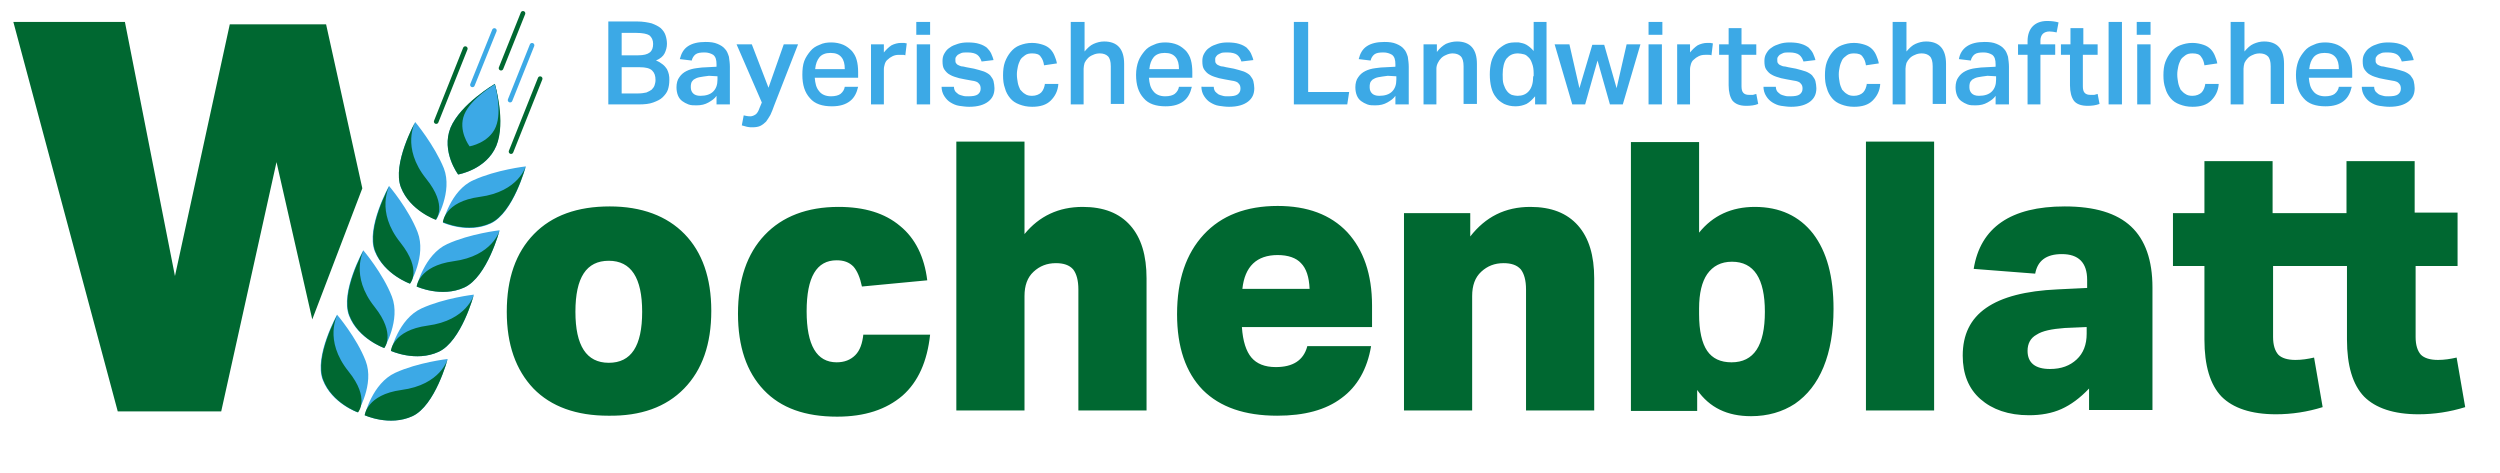
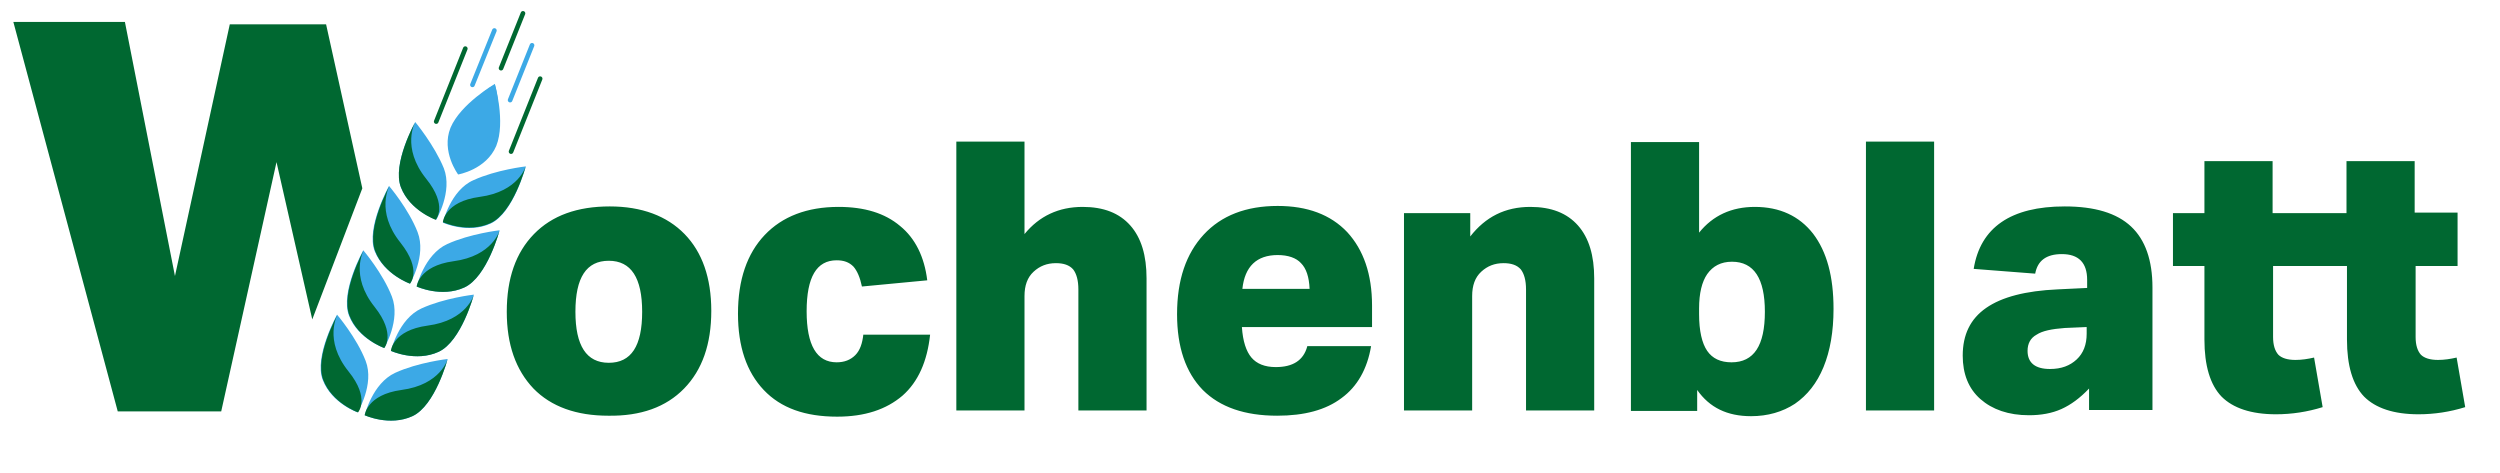
<svg xmlns="http://www.w3.org/2000/svg" xml:space="preserve" id="Ebene_1" x="0" y="0" style="enable-background:new 0 0 524.4 99.2" version="1.1" viewBox="0 0 524.4 99.2">
  <style>.st0{fill:#3ca9e6}.st1{fill:#006831}</style>
-   <path d="M495.4 18.1c0 .8.2 1.5.6 2.1.3.5.8 1 1.3 1.3.5.3 1.1.6 1.8.7.7.1 1.4.2 2.1.2 1.8 0 3.1-.4 4-1.1.9-.7 1.3-1.6 1.3-2.8 0-.5-.1-1-.2-1.5-.1-.4-.4-.8-.7-1.2-.3-.3-.8-.6-1.3-.8-.6-.2-1.3-.4-2.1-.6l-1.6-.3c-.4-.1-.8-.2-1.1-.2-.3-.1-.5-.2-.7-.3-.2-.1-.3-.3-.4-.4-.1-.2-.1-.4-.1-.7 0-.2 0-.4.1-.5.1-.2.2-.3.4-.5.2-.1.5-.3.8-.4.3-.1.8-.1 1.3-.1.9 0 1.6.2 2 .5.4.3.7.8.9 1.4l2.5-.3c-.1-.5-.3-.9-.5-1.4-.2-.4-.5-.8-.9-1.2-.4-.3-.9-.6-1.6-.8-.6-.2-1.5-.3-2.4-.3-.8 0-1.5.1-2.1.3-.6.2-1.2.4-1.7.8-.5.3-.8.7-1.1 1.2-.3.5-.4 1-.4 1.6 0 .8.1 1.4.4 1.8.3.4.6.8 1.2 1.1.5.3 1.2.5 1.9.7.8.2 1.6.3 2.6.5.8.1 1.3.3 1.5.6.3.3.4.6.4 1.1 0 .5-.2.9-.6 1.2-.4.3-1.1.4-2 .4-.4 0-.8 0-1.1-.1-.4-.1-.7-.2-.9-.3-.3-.2-.5-.4-.7-.6-.2-.3-.3-.6-.3-1h-2.6zm-11-3.7c.1-1 .4-1.8.9-2.4.5-.6 1.3-.9 2.3-.9 1.1 0 1.8.3 2.3.9.5.6.7 1.4.7 2.5h-6.2zm6.2 3.8c-.1.6-.4 1.1-.9 1.5-.4.3-1.1.5-2 .5-1.1 0-2-.4-2.5-1.1-.6-.7-.8-1.6-.9-2.8h9.1v-1.2c0-.9-.1-1.8-.3-2.5-.2-.8-.6-1.4-1-1.9-.5-.5-1.1-1-1.8-1.3-.7-.3-1.6-.5-2.5-.5-.9 0-1.7.1-2.5.5-.8.3-1.4.7-1.9 1.3-.5.6-1 1.3-1.3 2.1-.3.8-.5 1.8-.5 2.9 0 2.1.5 3.7 1.6 4.9 1 1.2 2.6 1.7 4.6 1.7 1.7 0 2.9-.4 3.8-1.1.9-.7 1.4-1.7 1.7-3h-2.7zM467.9 4.6v17.3h2.7v-7.5c0-.4.1-.8.2-1.2.2-.4.4-.7.7-1 .3-.3.6-.5 1.1-.7.4-.2.9-.3 1.4-.3.7 0 1.3.2 1.7.6.4.4.6 1.1.6 2.1v7.9h2.8v-8.4c0-3.1-1.4-4.7-4.2-4.7-.8 0-1.5.2-2.2.5-.7.3-1.3.9-1.9 1.6V4.6h-2.9zm-5.3 12.9c-.1.8-.4 1.5-.8 1.9-.4.4-1.1.7-1.9.7-.6 0-1.1-.1-1.5-.4-.4-.2-.7-.6-1-.9-.2-.4-.4-.9-.5-1.4-.1-.6-.2-1.1-.2-1.8 0-.6.1-1.1.2-1.6s.3-1 .5-1.4c.2-.4.6-.7 1-1 .4-.3.9-.4 1.5-.4.9 0 1.5.2 1.8.7.4.5.6 1.1.7 1.8l2.7-.4c-.1-.6-.3-1.1-.5-1.6s-.5-1-.9-1.4c-.4-.4-.9-.7-1.5-.9-.6-.2-1.4-.4-2.3-.4-1 0-1.8.2-2.6.5s-1.4.8-1.9 1.4c-.5.6-.9 1.3-1.2 2.1-.3.8-.4 1.8-.4 2.8 0 1 .1 1.9.4 2.7.2.8.6 1.5 1.1 2.1.5.6 1.1 1 1.9 1.3.8.3 1.6.5 2.7.5 1.7 0 3-.4 3.9-1.3.9-.9 1.5-2 1.6-3.5h-2.8zm-14.3 4.4h2.8V9.3h-2.8v12.6zm-.1-14.6h2.9V4.6h-2.9v2.7zm-5.9 14.6h2.8V4.6h-2.8v17.3zm-8.1-10.4v6.4c0 1.4.3 2.5.8 3.2.5.7 1.5 1.1 2.9 1.1.9 0 1.7-.1 2.5-.4l-.4-2.1c-.2.1-.5.1-.7.2h-.8c-.5 0-.9-.1-1.2-.4-.3-.3-.4-.8-.4-1.4v-6.6h3.1V9.3h-3V5.9h-2.7v3.4h-2v2.2h1.9zm-9 10.4h2.8V11.5h3.1V9.3H428v-.8c0-.6.2-1.1.5-1.4.3-.3.8-.5 1.4-.5.5 0 1 .1 1.5.2l.4-2.1c-.7-.2-1.5-.3-2.4-.3-1.3 0-2.3.4-3 1.1s-1.1 1.8-1.1 3.1v.7h-2v2.2h2v10.4zm-6.4 0h2.6V14c0-.7-.1-1.4-.2-2.1-.2-.6-.4-1.2-.8-1.6-.4-.5-.9-.8-1.6-1.1-.7-.3-1.5-.4-2.5-.4-1.6 0-2.8.3-3.7.9-.9.6-1.5 1.5-1.7 2.7l2.5.3c.1-.5.4-1 .8-1.3.4-.3 1-.4 1.9-.4.7 0 1.3.2 1.8.5.5.4.7 1 .7 2v.5l-1.9.1c-.8 0-1.6.1-2.3.2-.8.1-1.5.3-2.1.6-.6.3-1.1.7-1.5 1.3-.4.5-.6 1.3-.6 2.1 0 .6.1 1.2.3 1.7.2.5.5.9.9 1.2.4.3.8.5 1.3.7.5.2 1.1.2 1.7.2 1 0 1.8-.2 2.5-.6.7-.4 1.3-.8 1.7-1.4v1.8zm-.1-5.9v.7c0 1.1-.3 1.9-.9 2.5-.6.6-1.5.9-2.7.9-.7 0-1.2-.2-1.5-.5-.3-.3-.5-.7-.5-1.3 0-.3 0-.6.1-.9.1-.3.3-.5.5-.7.3-.2.7-.4 1.2-.5.5-.1 1.2-.2 2-.3l1.8.1zM397 4.6v17.3h2.7v-7.5c0-.4.1-.8.2-1.2.2-.4.4-.7.7-1 .3-.3.6-.5 1.1-.7.4-.2.9-.3 1.4-.3.7 0 1.3.2 1.7.6.4.4.6 1.1.6 2.1v7.9h2.8v-8.4c0-3.1-1.4-4.7-4.2-4.7-.8 0-1.5.2-2.2.5-.7.3-1.3.9-1.9 1.6V4.6H397zm-5.4 12.9c-.1.8-.4 1.5-.8 1.9-.4.4-1.1.7-1.9.7-.6 0-1.1-.1-1.5-.4-.4-.2-.7-.6-1-.9-.2-.4-.4-.9-.5-1.4-.1-.6-.2-1.1-.2-1.8 0-.6.1-1.1.2-1.6s.3-1 .5-1.4c.2-.4.6-.7 1-1 .4-.3.9-.4 1.5-.4.9 0 1.5.2 1.8.7.4.5.6 1.1.7 1.8l2.7-.4c-.1-.6-.3-1.1-.5-1.6s-.5-1-.9-1.4c-.4-.4-.9-.7-1.5-.9-.6-.2-1.4-.4-2.3-.4-1 0-1.8.2-2.6.5s-1.4.8-1.9 1.4c-.5.6-.9 1.3-1.2 2.1-.3.8-.4 1.8-.4 2.8 0 1 .1 1.9.4 2.7.2.8.6 1.5 1.1 2.1.5.6 1.1 1 1.9 1.3.8.3 1.6.5 2.7.5 1.7 0 3-.4 3.9-1.3.9-.9 1.5-2 1.6-3.5h-2.8zm-21.7.6c0 .8.2 1.5.6 2.1.3.5.8 1 1.3 1.3.5.3 1.1.6 1.8.7.7.1 1.4.2 2.1.2 1.8 0 3.1-.4 4-1.1.9-.7 1.3-1.6 1.3-2.8 0-.5-.1-1-.2-1.5-.1-.4-.4-.8-.7-1.2-.3-.3-.8-.6-1.3-.8-.6-.2-1.3-.4-2.1-.6l-1.6-.3c-.4-.1-.8-.2-1.1-.2-.3-.1-.5-.2-.7-.3-.2-.1-.3-.3-.4-.4-.1-.2-.1-.4-.1-.7 0-.2 0-.4.1-.5.1-.2.2-.3.4-.5.2-.1.5-.3.8-.4.3-.1.8-.1 1.3-.1.9 0 1.6.2 2 .5.4.3.7.8.9 1.4l2.5-.3c-.1-.5-.3-.9-.5-1.4-.2-.4-.5-.8-.9-1.2-.4-.3-.9-.6-1.6-.8-.6-.2-1.5-.3-2.4-.3-.8 0-1.5.1-2.1.3-.6.2-1.2.4-1.7.8-.5.3-.8.7-1.1 1.2-.3.5-.4 1-.4 1.6 0 .8.1 1.4.4 1.8.3.4.6.8 1.2 1.1.5.3 1.2.5 1.9.7.8.2 1.6.3 2.6.5.8.1 1.3.3 1.5.6.3.3.4.6.4 1.1 0 .5-.2.9-.6 1.2-.4.3-1.1.4-2 .4-.4 0-.8 0-1.1-.1-.4-.1-.7-.2-.9-.3-.3-.2-.5-.4-.7-.6-.2-.3-.3-.6-.3-1h-2.6zm-7.3-6.6v6.4c0 1.4.3 2.5.8 3.2.6.7 1.5 1.1 2.9 1.1.9 0 1.8-.1 2.5-.4l-.4-2.1c-.2.1-.5.1-.7.2h-.8c-.5 0-.9-.1-1.2-.4-.3-.3-.4-.8-.4-1.4v-6.6h3.1V9.3h-3.1V5.9h-2.7v3.4h-2v2.2h2zm-10.8-2.2v12.6h2.7v-7.4c0-.4.1-.7.2-1.1.1-.3.3-.7.6-.9.3-.3.6-.5 1-.7.4-.2.8-.3 1.4-.3h.7c.2 0 .4 0 .6.1l.3-2.5c-.2 0-.4-.1-.5-.1h-.7c-.7 0-1.4.2-2 .5-.6.4-1.1.9-1.6 1.5V9.3h-2.7zm-6 12.6h2.8V9.3h-2.8v12.6zm0-14.6h2.9V4.6h-2.9v2.7zm-19.7 2 3.7 12.6h2.7l2.6-9.2 2.6 9.2h2.7l3.7-12.6h-2.9l-2.1 9.2-2.6-9.1H334l-2.7 9.1-2.1-9.2h-3.1zm-4.4 12.6h2.7V4.6h-2.7v6.1c-.5-.6-1-1-1.5-1.3-.5-.3-1.1-.4-1.6-.5h-1c-.8 0-1.6.2-2.2.6-.6.4-1.2.8-1.6 1.4-.4.6-.8 1.3-1 2.1-.2.8-.3 1.7-.3 2.6 0 1 .1 1.9.3 2.7.2.8.5 1.5 1 2.1.4.6 1 1 1.7 1.4.7.3 1.4.5 2.4.5.9 0 1.6-.2 2.3-.5.7-.4 1.2-.9 1.8-1.6v1.7zm-.1-5.9c0 1.4-.3 2.4-.9 3.1-.6.7-1.4 1-2.4 1-.4 0-.8-.1-1.2-.2-.4-.2-.7-.4-1-.8-.3-.4-.5-.8-.7-1.4-.2-.6-.2-1.3-.2-2.1 0-1.5.3-2.6.8-3.3.6-.7 1.3-1.1 2.4-1.1.4 0 .9.1 1.3.2s.7.4 1 .7c.3.3.5.7.7 1.3.2.5.3 1.2.3 2v.6zm-23-6.7v12.6h2.7v-7.5c0-.4.1-.8.3-1.2.2-.4.4-.7.7-1 .3-.3.6-.5 1.1-.7.4-.2.9-.3 1.3-.3.7 0 1.3.2 1.7.6.4.4.6 1.1.6 2.1v7.9h2.8v-8.4c0-3.1-1.4-4.7-4.2-4.7-.8 0-1.6.2-2.3.5-.7.4-1.3.9-1.9 1.7V9.3h-2.8zm-5.7 12.6h2.6V14c0-.7-.1-1.4-.2-2.1-.2-.6-.4-1.2-.8-1.6-.4-.5-.9-.8-1.6-1.1s-1.5-.4-2.5-.4c-1.6 0-2.8.3-3.7.9-.9.6-1.4 1.5-1.7 2.7l2.5.3c.1-.5.4-1 .8-1.3.4-.3 1-.4 1.9-.4.7 0 1.3.2 1.8.5.5.4.7 1 .7 2v.5l-1.9.1c-.8 0-1.6.1-2.3.2-.8.1-1.5.3-2.1.6-.6.3-1.1.7-1.5 1.3-.4.5-.6 1.3-.6 2.1 0 .6.1 1.2.3 1.7.2.5.5.9.9 1.2.4.3.8.5 1.3.7.5.2 1.1.2 1.7.2 1 0 1.8-.2 2.5-.6.7-.4 1.3-.8 1.7-1.4v1.8zm0-5.9v.7c0 1.1-.3 1.9-.9 2.5-.6.6-1.5.9-2.7.9-.7 0-1.2-.2-1.5-.5-.3-.3-.5-.7-.5-1.3 0-.3 0-.6.1-.9.1-.3.3-.5.5-.7.3-.2.7-.4 1.2-.5.5-.1 1.2-.2 2-.3l1.8.1zM271.4 4.6v17.3h11.2l.4-2.6h-8.6V4.6h-3zM252 18.1c0 .8.2 1.5.6 2.1s.8 1 1.3 1.3c.5.3 1.1.6 1.8.7.7.1 1.4.2 2.1.2 1.8 0 3.1-.4 4-1.1.9-.7 1.3-1.6 1.3-2.8 0-.5-.1-1-.2-1.5-.1-.4-.4-.8-.7-1.2-.3-.3-.8-.6-1.3-.8-.6-.2-1.3-.4-2.1-.6l-1.6-.3c-.4-.1-.8-.2-1.1-.2-.3-.1-.5-.2-.7-.3-.2-.1-.3-.3-.4-.4-.1-.2-.1-.4-.1-.7 0-.2 0-.4.1-.5.1-.2.2-.3.4-.5.2-.1.5-.3.8-.4.3-.1.8-.1 1.3-.1.9 0 1.6.2 2 .5.4.3.7.8.9 1.4l2.5-.3c-.1-.5-.3-.9-.5-1.4-.2-.4-.5-.8-.9-1.2-.4-.3-.9-.6-1.6-.8-.6-.2-1.5-.3-2.4-.3-.8 0-1.5.1-2.1.3-.6.2-1.2.4-1.7.8-.5.3-.8.7-1.1 1.2-.3.5-.4 1-.4 1.6 0 .8.1 1.4.4 1.8.3.4.6.8 1.2 1.1.5.3 1.2.5 1.9.7.8.2 1.6.3 2.6.5.8.1 1.3.3 1.5.6.3.3.4.6.4 1.1 0 .5-.2.9-.6 1.2-.4.3-1.1.4-2 .4-.4 0-.8 0-1.1-.1-.4-.1-.7-.2-.9-.3-.3-.2-.5-.4-.7-.6-.2-.3-.3-.6-.3-1H252zm-10.9-3.7c.1-1 .4-1.8.9-2.4.5-.6 1.3-.9 2.3-.9 1.1 0 1.8.3 2.3.9.5.6.7 1.4.7 2.5h-6.2zm6.2 3.8c-.1.6-.4 1.1-.9 1.5-.4.3-1.1.5-2 .5-1.1 0-2-.4-2.5-1.1-.6-.7-.8-1.6-.9-2.8h9.1v-1.2c0-.9-.1-1.8-.3-2.5-.2-.8-.6-1.4-1-1.9-.5-.5-1.1-1-1.8-1.3-.7-.3-1.6-.5-2.5-.5-.9 0-1.7.1-2.5.5-.8.3-1.4.7-1.9 1.3-.5.6-1 1.3-1.3 2.1-.3.8-.5 1.8-.5 2.9 0 2.1.5 3.7 1.6 4.9 1 1.2 2.6 1.7 4.6 1.7 1.7 0 2.9-.4 3.8-1.1.9-.7 1.4-1.7 1.7-3h-2.7zM224.6 4.6v17.3h2.7v-7.5c0-.4.1-.8.2-1.2.2-.4.4-.7.7-1 .3-.3.6-.5 1.1-.7.4-.2.9-.3 1.4-.3.7 0 1.3.2 1.7.6.4.4.6 1.1.6 2.1v7.9h2.8v-8.4c0-3.1-1.4-4.7-4.2-4.7-.8 0-1.5.2-2.2.5-.7.3-1.3.9-1.9 1.6V4.6h-2.9zm-5.4 12.9c-.1.8-.4 1.5-.8 1.9-.4.4-1.1.7-1.9.7-.6 0-1.1-.1-1.5-.4-.4-.2-.7-.6-1-.9-.2-.4-.4-.9-.5-1.4-.1-.6-.2-1.1-.2-1.8 0-.6.1-1.1.2-1.6s.3-1 .5-1.4c.2-.4.6-.7 1-1 .4-.3.9-.4 1.5-.4.9 0 1.5.2 1.8.7.4.5.6 1.1.7 1.8l2.7-.4c-.1-.6-.3-1.1-.5-1.6s-.5-1-.9-1.4c-.4-.4-.9-.7-1.5-.9-.6-.2-1.4-.4-2.3-.4-1 0-1.8.2-2.6.5s-1.4.8-1.9 1.4c-.5.6-.9 1.3-1.2 2.1-.3.8-.4 1.8-.4 2.8 0 1 .1 1.9.4 2.7.2.8.6 1.5 1.1 2.1.5.6 1.1 1 1.9 1.3.8.3 1.6.5 2.7.5 1.7 0 3-.4 3.9-1.3.9-.9 1.5-2 1.6-3.5h-2.8zm-21.7.6c0 .8.2 1.5.6 2.1s.8 1 1.3 1.3c.5.3 1.1.6 1.8.7.7.1 1.4.2 2.1.2 1.8 0 3.1-.4 4-1.1.9-.7 1.3-1.6 1.3-2.8 0-.5-.1-1-.2-1.5-.1-.4-.4-.8-.7-1.2-.3-.3-.8-.6-1.3-.8-.6-.2-1.3-.4-2.1-.6l-1.6-.3c-.4-.1-.8-.2-1.1-.2-.3-.1-.5-.2-.7-.3-.2-.1-.3-.3-.4-.4-.1-.2-.1-.4-.1-.7 0-.2 0-.4.1-.5.1-.2.2-.3.4-.5.2-.1.5-.3.8-.4.3-.1.8-.1 1.3-.1.9 0 1.6.2 2 .5.4.3.7.8.9 1.4l2.5-.3c-.1-.5-.3-.9-.5-1.4-.2-.4-.5-.8-.9-1.2-.4-.3-.9-.6-1.6-.8-.6-.2-1.4-.3-2.4-.3-.8 0-1.5.1-2.1.3-.6.2-1.2.4-1.7.8-.5.3-.8.7-1.1 1.2-.3.5-.4 1-.4 1.6 0 .8.1 1.4.4 1.8.3.4.6.8 1.2 1.1.5.3 1.2.5 1.9.7.8.2 1.6.3 2.6.5.8.1 1.3.3 1.5.6.3.3.4.6.4 1.1 0 .5-.2.9-.6 1.2-.4.3-1.1.4-2 .4-.4 0-.8 0-1.1-.1-.4-.1-.7-.2-.9-.3-.3-.2-.5-.4-.7-.6-.2-.3-.3-.6-.3-1h-2.6zm-5.2 3.8h2.8V9.3h-2.8v12.6zm-.1-14.6h2.9V4.6h-2.9v2.7zm-9.5 2v12.6h2.7v-7.4c0-.4.1-.7.2-1.1.1-.3.3-.7.6-.9.3-.3.6-.5 1-.7.4-.2.8-.3 1.4-.3h.7c.2 0 .4 0 .6.1l.3-2.5c-.2 0-.4-.1-.5-.1h-.7c-.7 0-1.4.2-2 .5-.6.4-1.1.9-1.6 1.5V9.3h-2.7zM171 14.4c.1-1 .4-1.8.9-2.4.5-.6 1.3-.9 2.3-.9 1.1 0 1.8.3 2.3.9.5.6.7 1.4.7 2.5H171zm6.2 3.8c-.1.6-.4 1.1-.9 1.5-.4.3-1.1.5-2 .5-1.1 0-2-.4-2.5-1.1-.6-.7-.8-1.6-.9-2.8h9.1v-1.2c0-.9-.1-1.8-.3-2.5-.2-.8-.6-1.4-1-1.9-.5-.5-1.1-1-1.8-1.3-.7-.3-1.6-.5-2.5-.5-.9 0-1.7.1-2.5.5-.8.3-1.4.7-1.9 1.3-.5.6-1 1.3-1.3 2.1-.3.8-.4 1.8-.4 2.9 0 2.1.5 3.7 1.6 4.9 1 1.2 2.6 1.7 4.6 1.7 1.7 0 2.9-.4 3.8-1.1.9-.7 1.4-1.7 1.7-3h-2.8zm-21.6 8.1c.4.1.8.2 1.1.3.4.1.7.1 1.2.1.6 0 1.2-.1 1.6-.3.4-.2.8-.5 1.2-.9.3-.4.6-.9.9-1.4.3-.6.5-1.2.8-2l5-12.8h-3l-3.2 9.1-3.5-9.1h-3.2l5.3 12.2-.5 1.2c-.2.6-.5 1.1-.8 1.3-.3.2-.7.4-1.1.4-.5 0-1-.1-1.4-.2l-.4 2.1zm-5.1-4.4h2.6V14c0-.7-.1-1.4-.2-2.1-.2-.6-.4-1.2-.8-1.6-.4-.5-.9-.8-1.6-1.1s-1.5-.4-2.5-.4c-1.6 0-2.8.3-3.7.9-.9.6-1.4 1.5-1.7 2.7l2.5.3c.1-.5.4-1 .8-1.3.4-.3 1-.4 1.9-.4.7 0 1.3.2 1.8.5.5.4.7 1 .7 2v.5l-1.9.1c-.8 0-1.6.1-2.3.2-.8.1-1.5.3-2.1.6-.6.3-1.1.7-1.5 1.3-.4.5-.6 1.3-.6 2.1 0 .6.1 1.2.3 1.7.2.5.5.9.9 1.2.4.3.8.5 1.3.7.5.2 1.1.2 1.7.2 1 0 1.8-.2 2.5-.6.7-.4 1.3-.8 1.7-1.4v1.8zm0-5.9v.7c0 1.1-.3 1.9-.9 2.5-.6.6-1.5.9-2.7.9-.7 0-1.2-.2-1.5-.5-.3-.3-.5-.7-.5-1.3 0-.3 0-.6.1-.9.1-.3.3-.5.5-.7.3-.2.7-.4 1.2-.5.5-.1 1.2-.2 2-.3l1.8.1zm-20.1 3.6v-5.5h3.8c1.2 0 2.1.2 2.6.7.5.5.7 1.1.7 2 0 .4-.1.8-.2 1.1s-.3.6-.6.9c-.3.2-.6.4-1.1.6-.5.1-1 .2-1.7.2h-3.5zm0-7.9V6.9h3.1c1.3 0 2.2.2 2.7.5.5.4.8 1 .8 1.8s-.2 1.4-.7 1.8c-.5.4-1.3.6-2.4.6h-3.5zm-2.8 10.2h6.4c1.2 0 2.2-.1 3-.4.8-.3 1.5-.6 2-1.1.5-.5.9-1 1.1-1.6.2-.6.3-1.3.3-2 0-.4 0-.8-.1-1.2-.1-.4-.2-.7-.4-1.1-.2-.3-.5-.7-.9-1-.4-.3-.8-.6-1.4-.8.9-.4 1.5-.9 1.8-1.5.3-.6.5-1.3.5-2 0-.6-.1-1.2-.3-1.8-.2-.6-.5-1-1-1.5-.5-.4-1.1-.7-1.9-1-.8-.2-1.8-.4-3.1-.4h-6v17.4z" class="st0" />
  <path d="M76 39.5 68.4 5.1H48.2L36.7 57.9 26.2 4.6H2.8l21.9 81.7h21.7L58 34l7.5 33z" class="st1" />
  <path d="M87.4 60.1s5.2 2.4 10 .2c4.8-2.2 7.4-12 7.4-12s-6.2.7-11 2.9-6.4 8.9-6.4 8.9M82 73.6s5.2 2.4 10 .2c4.8-2.2 7.4-12 7.4-12s-6.2.7-11 2.9-6.4 8.9-6.4 8.9m-5.3 2.1c-1.9-4.9-6-9.7-6-9.7s-4.9 8.8-3 13.7c1.9 4.9 7.3 6.8 7.3 6.8s3.6-5.9 1.7-10.8m-.2 11.4s5.2 2.4 10 .2c4.8-2.2 7.4-12 7.4-12s-6.2.7-11 2.9-6.4 8.9-6.4 8.9m16.4-40.4s5.2 2.4 10 .2c4.8-2.2 7.4-12 7.4-12s-6.2.7-11 2.9c-4.8 2.1-6.4 8.9-6.4 8.9m3.2-10.1s5.9-1 8-6c2-5-.3-13-.3-13s-7.2 4.2-9.3 9.2c-2 5 1.6 9.8 1.6 9.8M80.6 73s3.5-5.9 1.6-10.8-6-9.7-6-9.7-4.9 8.8-3 13.7c1.9 4.9 7.4 6.8 7.4 6.8M86 59.5s3.5-5.9 1.6-10.8-6-9.7-6-9.7-4.9 8.8-3 13.7c2 4.9 7.4 6.8 7.4 6.8m-1.9-20.2c-1.9-4.9 3-13.7 3-13.7s4 4.8 6 9.7c1.9 4.9-1.6 10.8-1.6 10.8s-5.5-1.9-7.4-6.8" class="st0" />
-   <path d="M96.1 36.6s5.9-1 8-6-.3-13-.3-13-7.2 4.2-9.3 9.2c-2 5 1.6 9.8 1.6 9.8" class="st1" />
  <path d="m97.6 10.2-6.1 15.3m18.2-22.7-4.6 11.5m8.2 2.2-6.1 15.3" style="fill:none;stroke:#006831;stroke-width:.974;stroke-linecap:round" />
  <path d="M98.5 30.7s4.1-.7 5.5-4.1c1.4-3.4-.2-8.9-.2-8.9s-5 2.9-6.4 6.3c-1.4 3.4 1.1 6.7 1.1 6.7" class="st0" />
  <path d="M91.4 46.1s-5.4-1.9-7.3-6.8c-1.9-4.9 3-13.7 3-13.7s-3 5.3 2.3 11.9c4.6 5.7 2 8.6 2 8.6m1.5.5s5.2 2.4 10 .2c4.8-2.2 7.4-12 7.4-12s-1.4 5.4-9.7 6.5c-7.4 1-7.7 5.3-7.7 5.3" class="st1" />
  <path d="m103.7 6.4-4.6 11.4m12.5-8.3L107 21" style="stroke:#3ca9e6;fill:none;stroke-width:.974;stroke-linecap:round" />
  <path d="M86 59.5s-5.4-1.9-7.3-6.8c-1.9-4.9 3-13.7 3-13.7s-3 5.3 2.3 11.9c4.6 5.8 2 8.6 2 8.6M80.6 73s-5.4-1.9-7.3-6.8c-1.9-4.9 3-13.7 3-13.7s-3 5.3 2.3 11.9c4.5 5.7 2 8.6 2 8.6m-5.5 13.5s-5.4-1.9-7.3-6.8c-1.9-4.9 3-13.7 3-13.7s-3 5.3 2.3 11.9c4.6 5.7 2 8.6 2 8.6m12.3-26.4s5.2 2.4 10 .2c4.8-2.2 7.4-12 7.4-12s-1.4 5.4-9.7 6.5c-7.3 1-7.7 5.3-7.7 5.3M82 73.6s5.2 2.4 10 .2c4.8-2.2 7.4-12 7.4-12s-1.4 5.4-9.7 6.5c-7.4 1-7.7 5.3-7.7 5.3m-5.5 13.5s5.2 2.4 10 .2c4.8-2.2 7.4-12 7.4-12s-1.4 5.4-9.7 6.5c-7.3 1-7.7 5.3-7.7 5.3M437.7 70c0 2.3-.7 4.1-2.1 5.4-1.4 1.3-3.2 2-5.6 2-3.1 0-4.7-1.3-4.7-3.8 0-1.5.6-2.7 1.9-3.4 1.2-.8 3.2-1.2 5.9-1.4l4.6-.2V70zm13.8 16.1V60.3c0-5.7-1.5-10-4.5-12.8-3-2.8-7.6-4.2-13.9-4.2-11.3 0-17.7 4.4-19.1 13.1l12.9 1c.5-2.7 2.3-4.1 5.6-4.1 3.5 0 5.3 1.8 5.3 5.4v1.7l-6.2.3c-6.7.3-11.7 1.6-15 3.9-3.3 2.3-4.9 5.6-4.9 10 0 3.8 1.2 6.9 3.7 9.1 2.5 2.2 5.9 3.4 10.2 3.4 2.5 0 4.8-.4 6.8-1.3s3.9-2.3 5.8-4.3V86h13.3zm-45.8-56.4h-14.3v56.4h14.3V29.7zm-49.3 35c0-3.2.6-5.6 1.7-7.2 1.2-1.7 2.9-2.6 5.2-2.6 4.6 0 6.9 3.5 6.9 10.5 0 7.1-2.3 10.6-7 10.6-2.3 0-4-.8-5.1-2.4-1.1-1.6-1.7-4.2-1.7-7.7v-1.2zm-.4 21.4v-4.3c2.6 3.7 6.3 5.5 11.3 5.5 3.5 0 6.6-.9 9.2-2.6 2.6-1.8 4.6-4.3 6-7.7 1.4-3.4 2.1-7.5 2.1-12.2 0-6.8-1.4-12-4.3-15.8-2.9-3.7-7-5.6-12.2-5.6-4.9 0-8.8 1.8-11.7 5.4v-19h-14.3v56.4H356zm-21.6 0V58.4c0-4.8-1.1-8.5-3.4-11.1-2.3-2.6-5.6-3.9-10-3.9-5.3 0-9.4 2.1-12.6 6.2v-4.9h-13.9v41.4h14.3v-24c0-2.2.6-3.9 1.9-5.1 1.3-1.2 2.8-1.8 4.7-1.8 1.6 0 2.8.4 3.6 1.3.7.9 1.1 2.3 1.1 4.2v25.4h14.3zm-73.8-25.5c.5-4.7 3-7.1 7.4-7.1 2.2 0 3.9.6 4.9 1.7 1.1 1.1 1.7 2.9 1.8 5.4h-14.1zm13.6 12.1c-.8 2.9-3 4.3-6.6 4.3-2.3 0-4-.7-5.1-2-1.1-1.3-1.8-3.4-2-6.4h27.3v-4.5c0-6.6-1.8-11.7-5.2-15.4-3.5-3.7-8.4-5.5-14.6-5.5-6.6 0-11.8 2-15.5 6-3.7 4-5.6 9.5-5.6 16.7 0 6.9 1.8 12.2 5.4 15.9 3.6 3.6 8.8 5.4 15.6 5.4 5.7 0 10.2-1.2 13.5-3.7 3.3-2.4 5.4-6.1 6.2-10.9h-13.4zm-33.7 13.4V58.4c0-4.8-1.1-8.5-3.4-11.1-2.3-2.6-5.6-3.9-10-3.9-5 0-9.1 1.9-12.2 5.7V29.7h-14.3v56.4h14.3v-24c0-2.2.6-3.9 1.9-5.1 1.3-1.2 2.8-1.8 4.7-1.8 1.6 0 2.8.4 3.6 1.3.7.9 1.1 2.3 1.1 4.2v25.4h14.3zm-59.4-16c-.2 1.9-.7 3.4-1.7 4.4-1 1-2.3 1.5-3.9 1.5-4.2 0-6.3-3.6-6.3-10.7 0-7.2 2.1-10.7 6.3-10.7 1.5 0 2.6.4 3.5 1.3.8.9 1.4 2.3 1.8 4.2l13.7-1.3c-.6-4.9-2.5-8.8-5.7-11.4-3.2-2.7-7.5-4-12.9-4-6.6 0-11.8 2-15.5 5.9-3.7 3.9-5.6 9.4-5.6 16.5 0 6.9 1.8 12.2 5.4 16 3.6 3.8 8.7 5.6 15.4 5.6 5.8 0 10.3-1.5 13.7-4.4 3.3-2.9 5.2-7.2 5.8-12.8h-14zm-53.4-15.4c4.7 0 7 3.6 7 10.7 0 7.2-2.3 10.7-7 10.7s-7-3.6-7-10.7c0-7.2 2.3-10.7 7-10.7m15.8 26.8c3.8-3.9 5.7-9.3 5.7-16.3 0-6.9-1.9-12.3-5.6-16.1-3.7-3.8-9-5.8-15.7-5.8-6.8 0-12.1 1.9-15.9 5.8-3.8 3.9-5.7 9.3-5.7 16.3 0 6.9 1.9 12.2 5.6 16.1 3.7 3.8 9 5.7 15.7 5.7 6.8.1 12.1-1.8 15.9-5.7m363-25.7h9V44.6h-9V33.8h-14.3v10.9h-15.5V33.8h-14.3v10.9h-6.6v11.1h6.6v15.4c0 5.5 1.2 9.5 3.6 12 2.4 2.4 6.2 3.7 11.4 3.7 3.3 0 6.6-.5 9.8-1.5L485.4 75c-1.3.3-2.6.5-3.9.5-1.7 0-2.9-.4-3.6-1.1-.7-.8-1.1-2-1.1-3.7V55.8h15.5v15.4c0 5.5 1.2 9.5 3.6 12 2.4 2.4 6.2 3.7 11.4 3.7 3.3 0 6.6-.5 9.8-1.5L515.3 75c-1.3.3-2.6.5-3.9.5-1.7 0-2.9-.4-3.6-1.1-.7-.8-1.1-2-1.1-3.7V55.8z" class="st1" />
</svg>